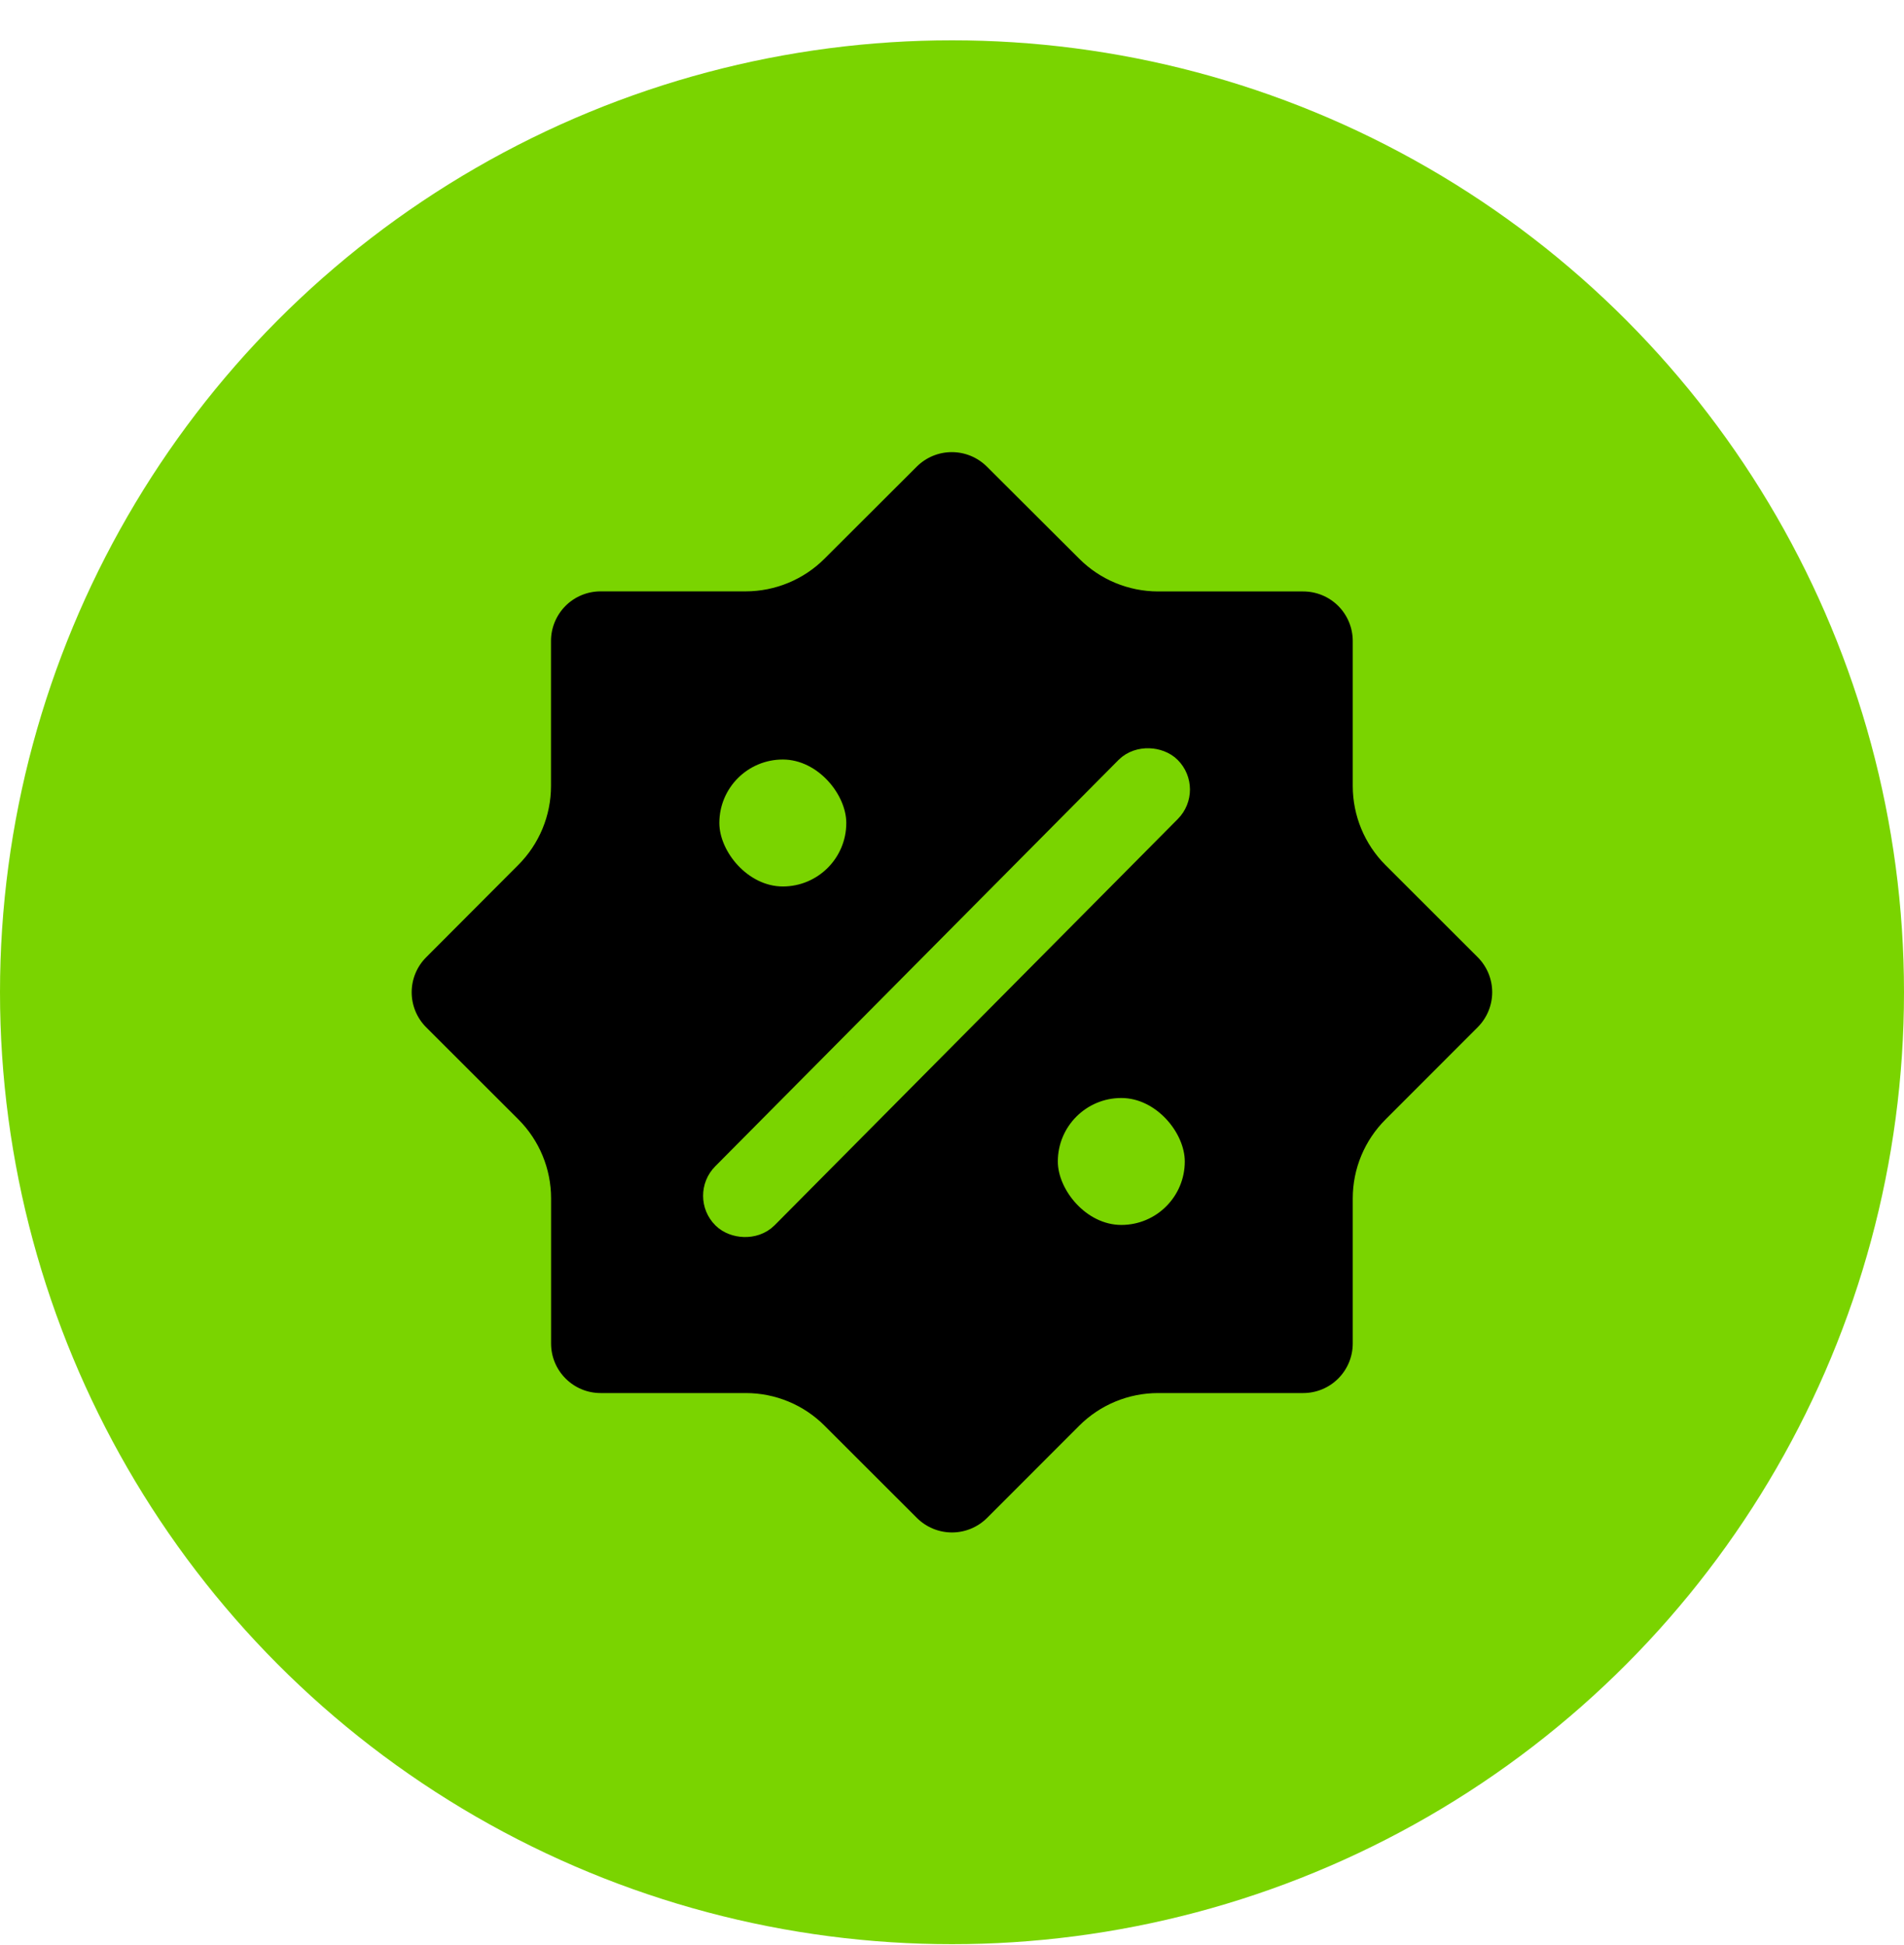
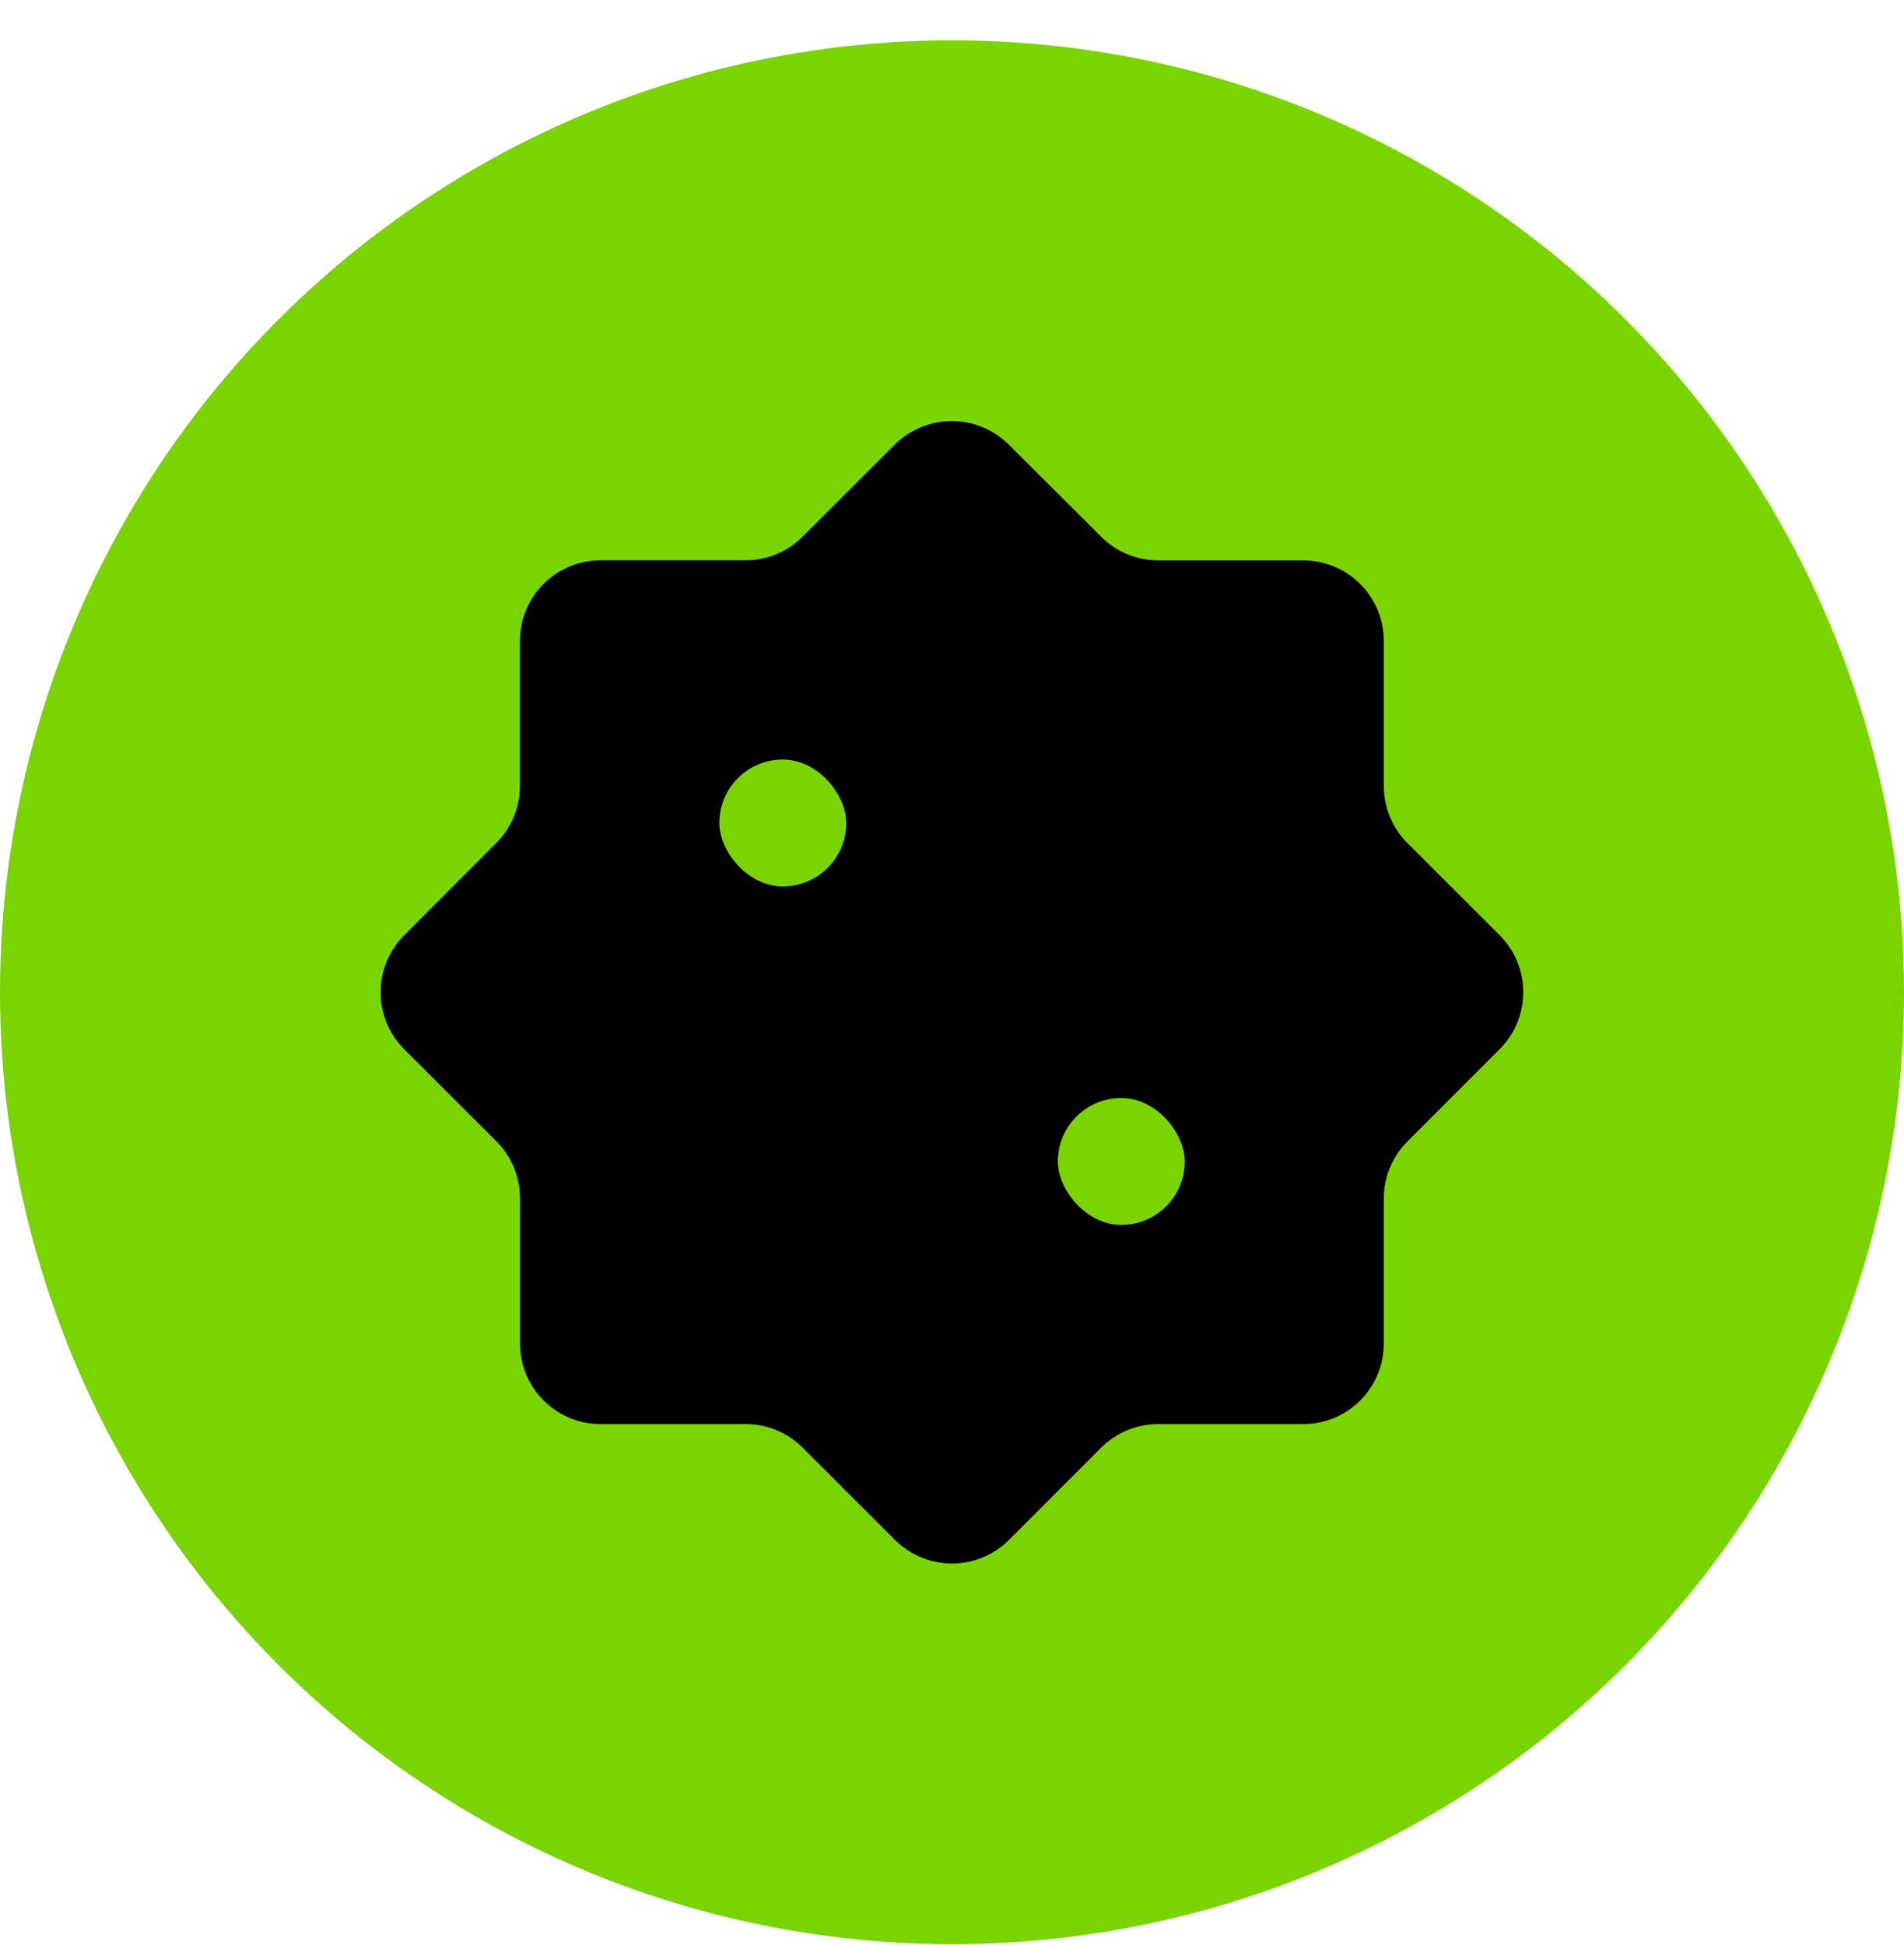
<svg xmlns="http://www.w3.org/2000/svg" width="46" height="47" viewBox="0 0 46 47" fill="none">
  <circle cx="23" cy="23" r="23" transform="matrix(-1 0 0 1 46 0.974)" fill="#7AD400" />
  <path d="M21.618 10.744L19.392 12.966C19.027 13.332 18.532 13.537 18.016 13.538H14.51C13.994 13.538 13.498 13.743 13.133 14.108C12.768 14.474 12.562 14.969 12.562 15.486V18.991C12.562 19.508 12.356 20.003 11.991 20.368L9.767 22.598C9.401 22.963 9.196 23.458 9.196 23.975C9.196 24.491 9.401 24.987 9.767 25.352L11.995 27.578C12.359 27.943 12.564 28.438 12.564 28.954V32.46C12.564 33.536 13.436 34.408 14.512 34.408H18.018C18.535 34.408 19.029 34.613 19.394 34.98L21.622 37.206C21.988 37.571 22.483 37.776 22.999 37.776C23.516 37.776 24.011 37.571 24.377 37.206L26.603 34.978C26.968 34.613 27.463 34.408 27.979 34.408H31.485C32.001 34.408 32.497 34.203 32.862 33.837C33.227 33.472 33.432 32.977 33.432 32.46V28.954C33.432 28.438 33.638 27.943 34.004 27.578L36.23 25.35C36.595 24.985 36.801 24.489 36.801 23.973C36.801 23.456 36.595 22.961 36.23 22.596L34.002 20.37C33.638 20.005 33.433 19.509 33.432 18.993V15.488C33.432 14.971 33.227 14.476 32.862 14.11C32.497 13.745 32.001 13.54 31.485 13.54H27.979C27.462 13.539 26.967 13.334 26.603 12.968L24.373 10.744C24.007 10.379 23.512 10.174 22.995 10.174C22.479 10.174 21.984 10.379 21.618 10.744Z" fill="black" />
-   <path d="M18.067 20.03H20.039M25.954 27.917H27.926M27.926 19.045L18.067 28.903M21.618 10.744L19.392 12.966C19.027 13.332 18.532 13.537 18.016 13.538H14.51C13.994 13.538 13.498 13.743 13.133 14.108C12.768 14.474 12.562 14.969 12.562 15.486V18.991C12.562 19.508 12.356 20.003 11.991 20.368L9.767 22.598C9.401 22.963 9.196 23.458 9.196 23.975C9.196 24.491 9.401 24.987 9.767 25.352L11.995 27.578C12.359 27.943 12.564 28.438 12.564 28.954V32.46C12.564 33.536 13.436 34.408 14.512 34.408H18.018C18.535 34.408 19.029 34.613 19.394 34.98L21.622 37.206C21.988 37.571 22.483 37.776 22.999 37.776C23.516 37.776 24.011 37.571 24.377 37.206L26.603 34.978C26.968 34.613 27.463 34.408 27.979 34.408H31.485C32.001 34.408 32.497 34.203 32.862 33.837C33.227 33.472 33.432 32.977 33.432 32.46V28.954C33.432 28.438 33.638 27.943 34.004 27.578L36.23 25.35C36.595 24.985 36.801 24.489 36.801 23.973C36.801 23.456 36.595 22.961 36.23 22.596L34.002 20.37C33.638 20.005 33.433 19.509 33.432 18.993V15.488C33.432 14.971 33.227 14.476 32.862 14.11C32.497 13.745 32.001 13.54 31.485 13.54H27.979C27.462 13.539 26.967 13.334 26.603 12.968L24.373 10.744C24.007 10.379 23.512 10.174 22.995 10.174C22.479 10.174 21.984 10.379 21.618 10.744Z" stroke="#7AD400" stroke-width="1.5" />
  <rect x="17.379" y="18.351" width="3.067" height="3.067" rx="1.533" fill="#7AD400" />
-   <rect x="17.275" y="28.894" width="14.85" height="1.022" rx="0.511" transform="rotate(-45.22 17.275 28.894)" fill="#7AD400" stroke="#7AD400" />
  <rect x="25.557" y="26.529" width="3.067" height="3.067" rx="1.533" fill="#7AD400" />
</svg>